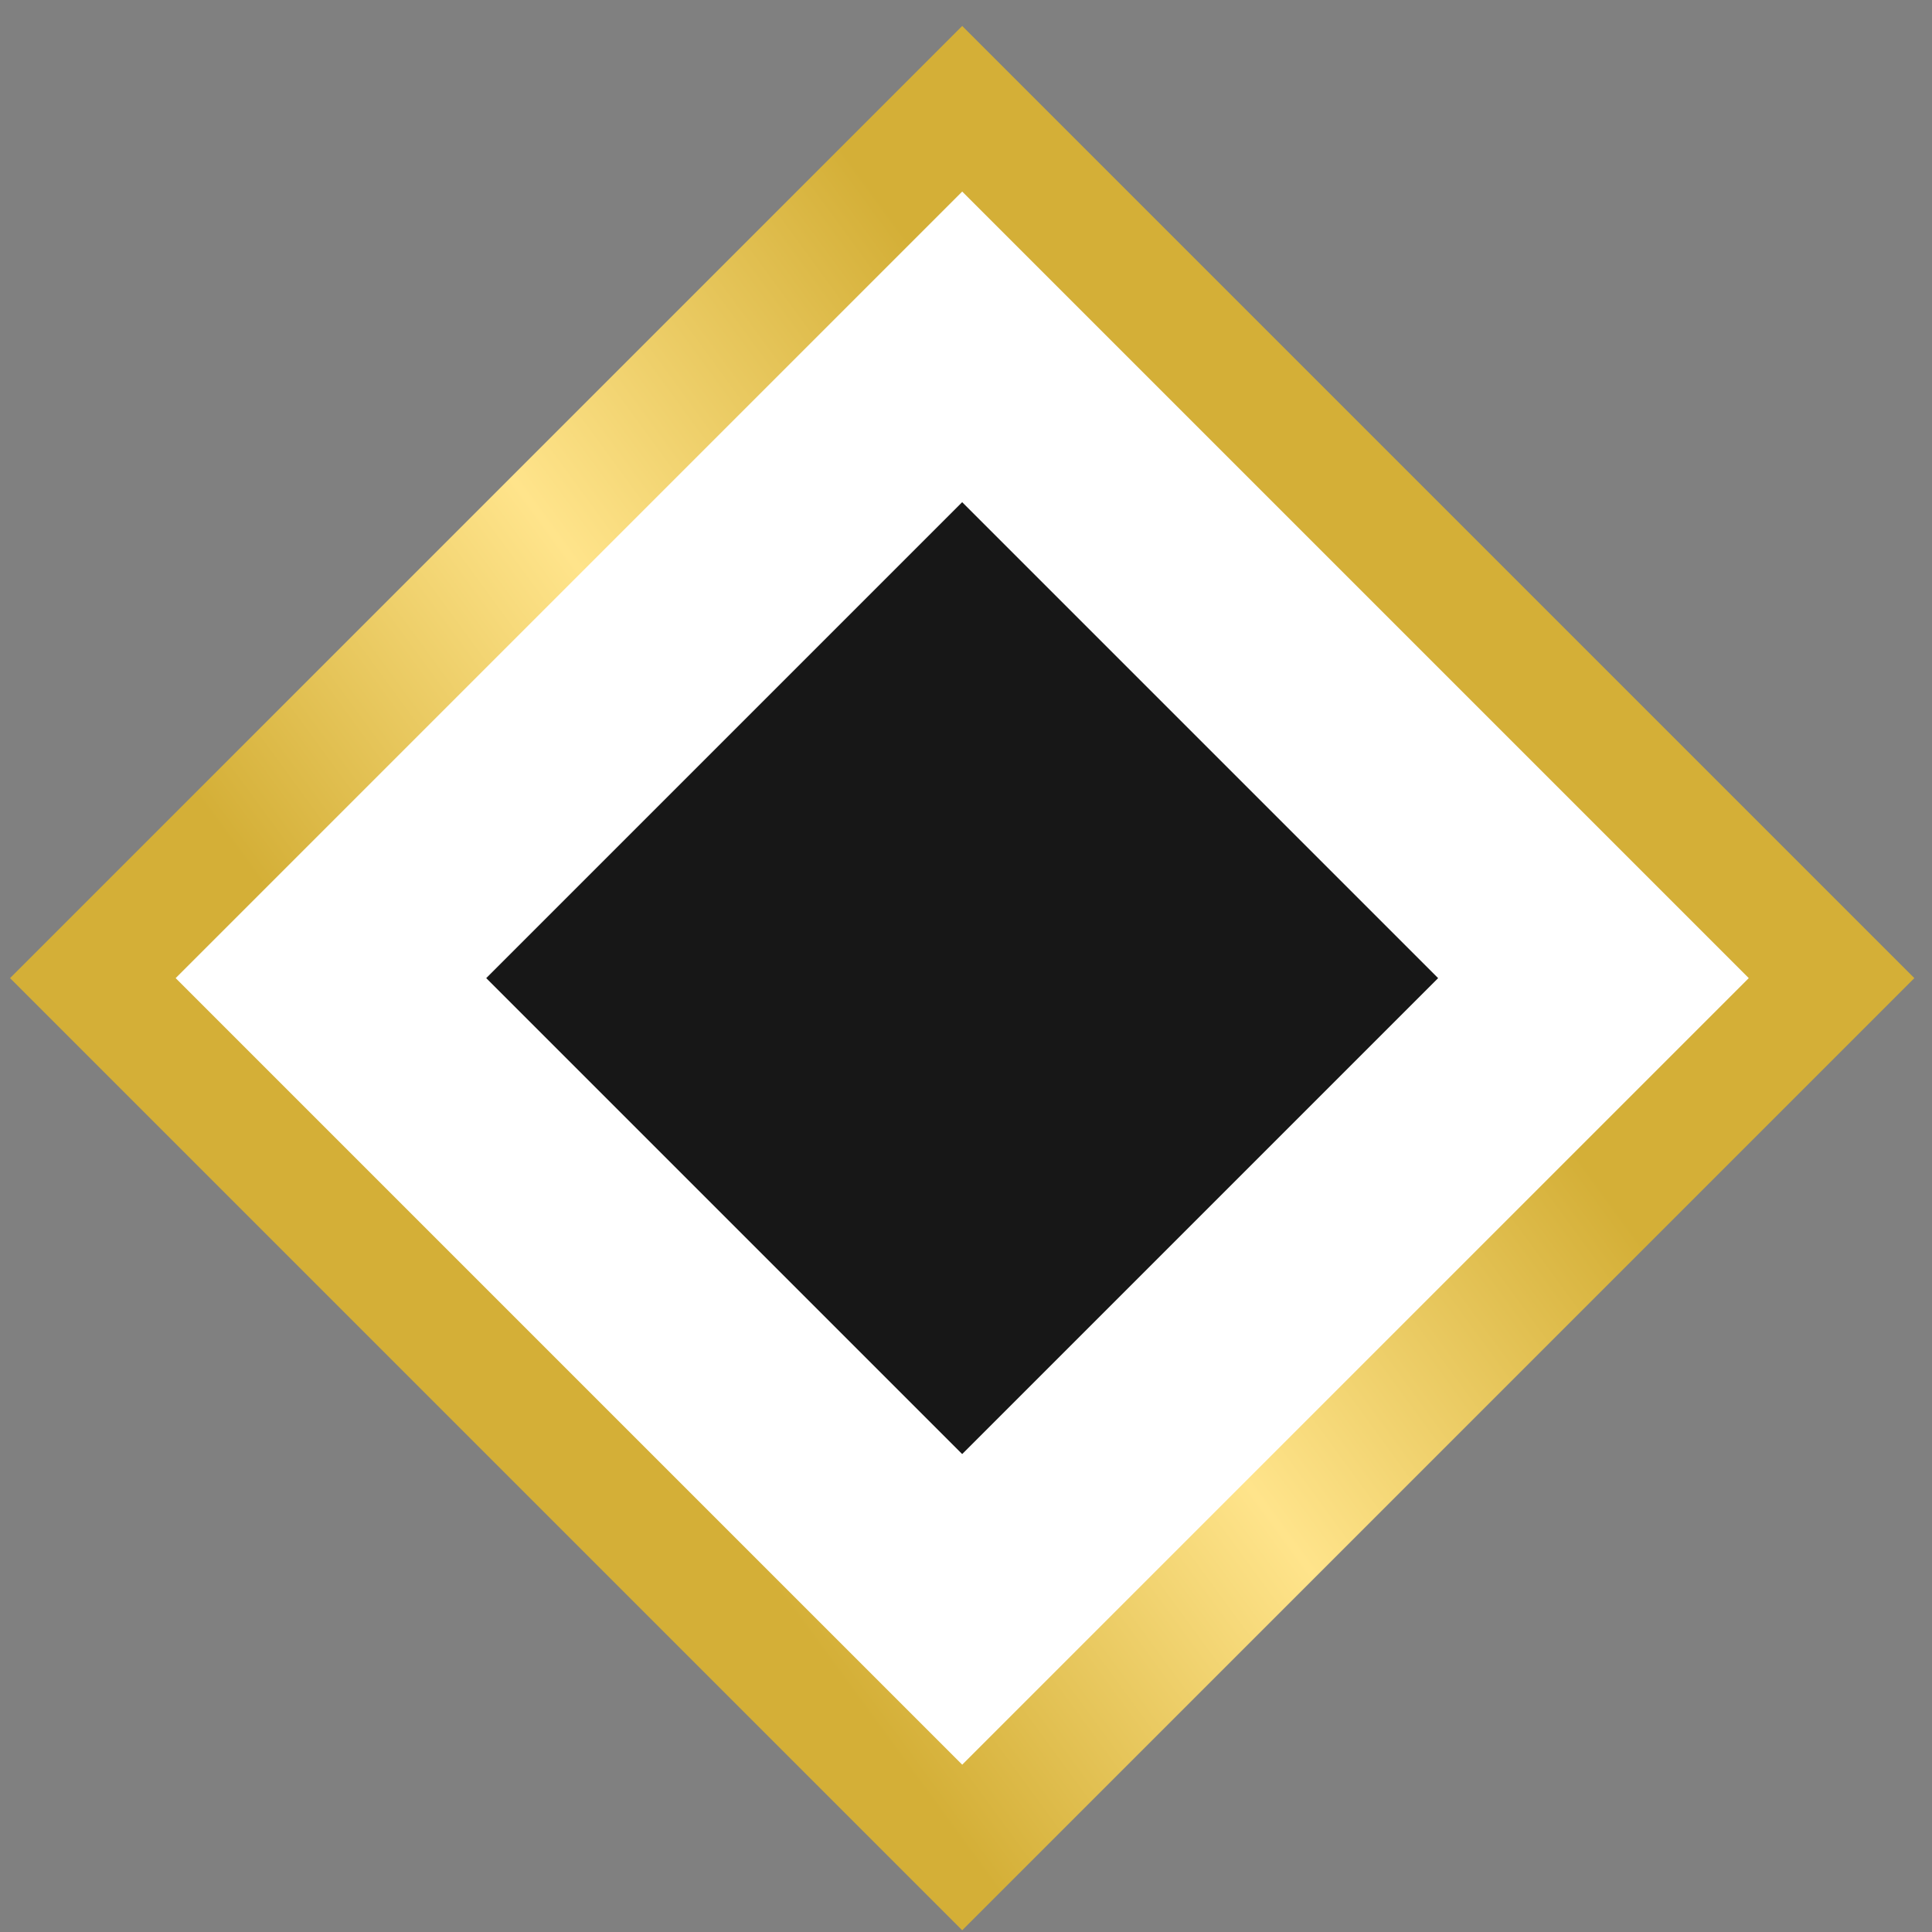
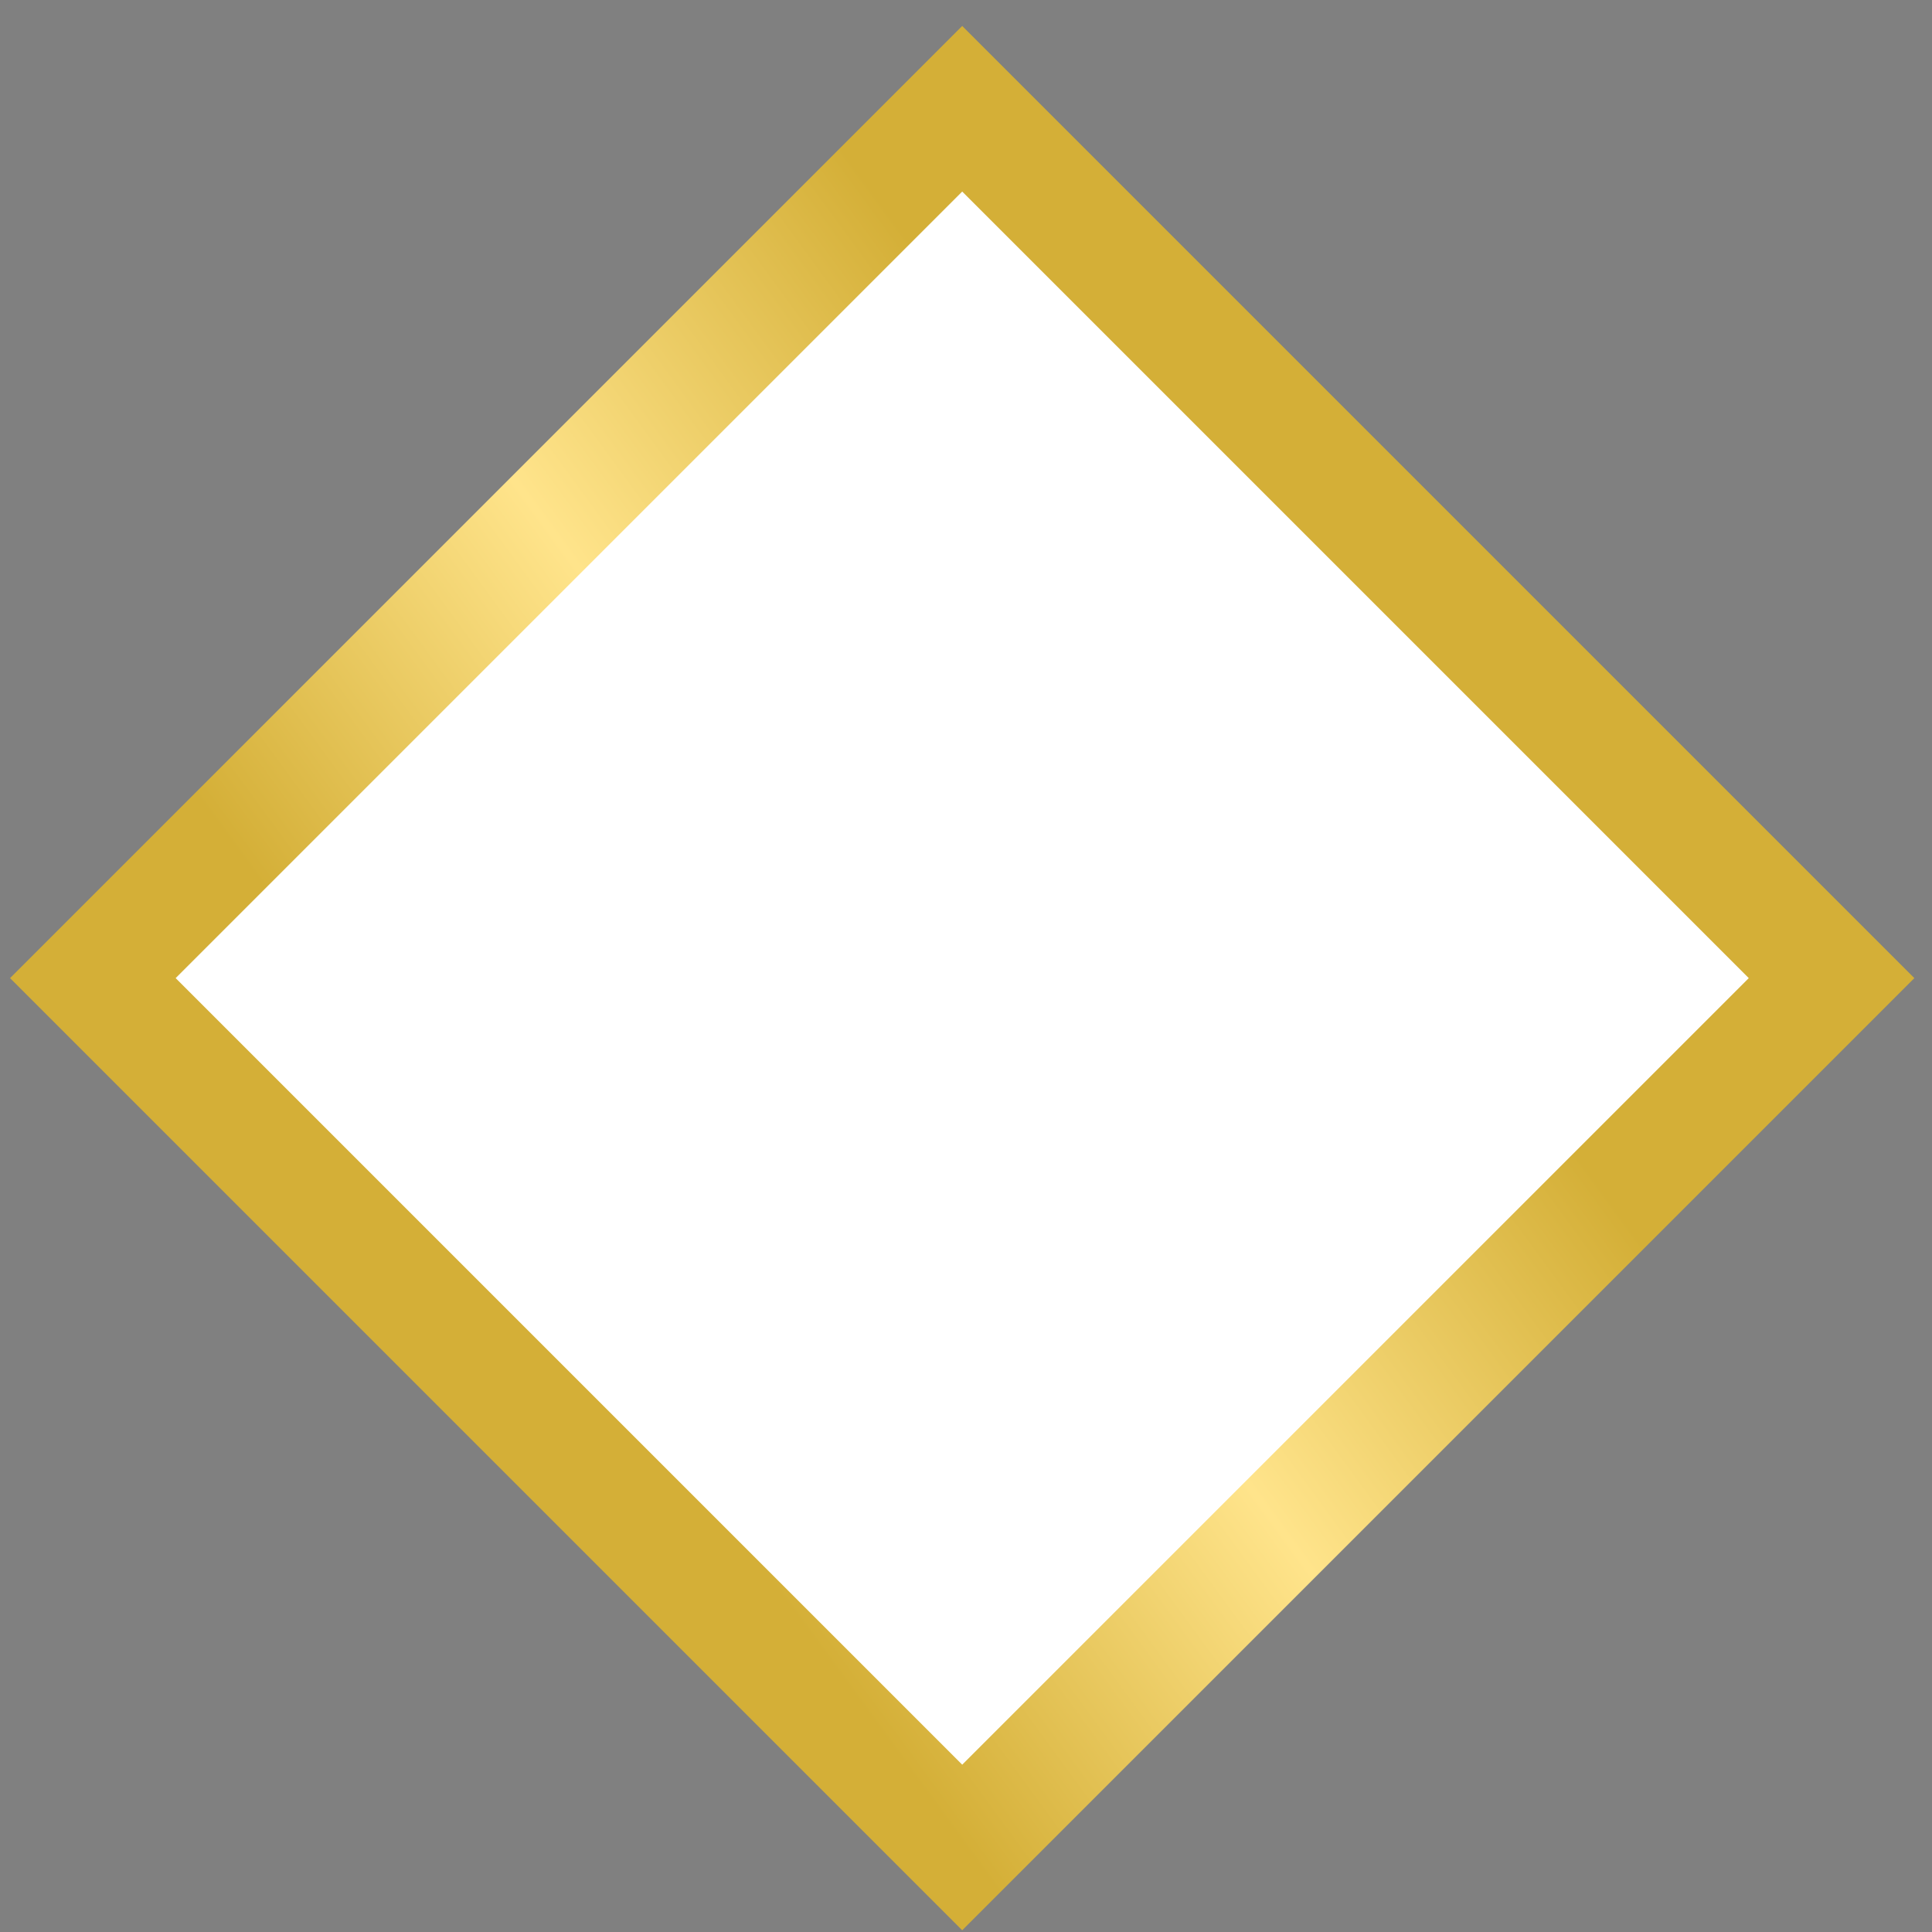
<svg xmlns="http://www.w3.org/2000/svg" width="33" height="33" viewBox="0 0 33 33" fill="none">
  <rect x="0" y="0" width="33" height="33" fill="#808080" stroke="none" />
  <rect x="1.586" y="16.707" width="21" height="21" transform="rotate(-45 1.586 16.707)" fill="white" stroke="url(#paint0_linear_2565_1456)" stroke-width="2" />
-   <rect x="8.305" y="16.707" width="11.497" height="11.497" transform="rotate(-45 8.305 16.707)" fill="#171717" />
  <defs>
    <linearGradient id="paint0_linear_2565_1456" x1="3.891" y1="23.035" x2="19.165" y2="25.412" gradientUnits="userSpaceOnUse">
      <stop stop-color="#D4AF37" />
      <stop offset="0.49" stop-color="#FFE48B" />
      <stop offset="1" stop-color="#D4AF37" />
    </linearGradient>
  </defs>
</svg>